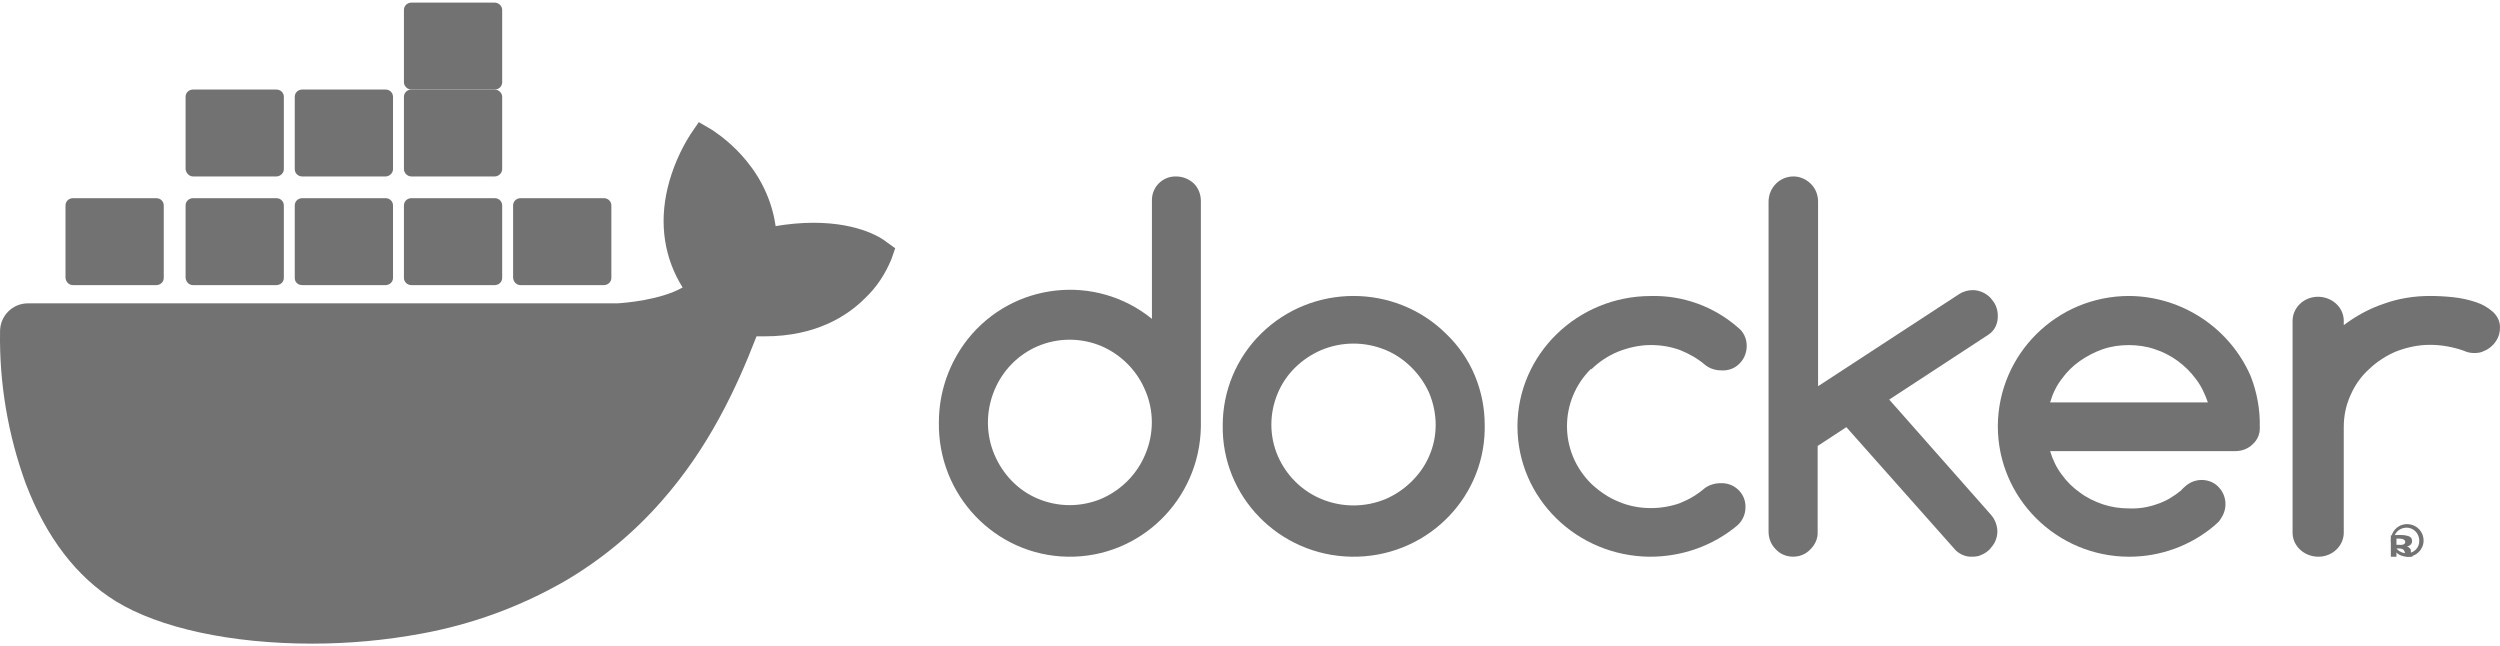
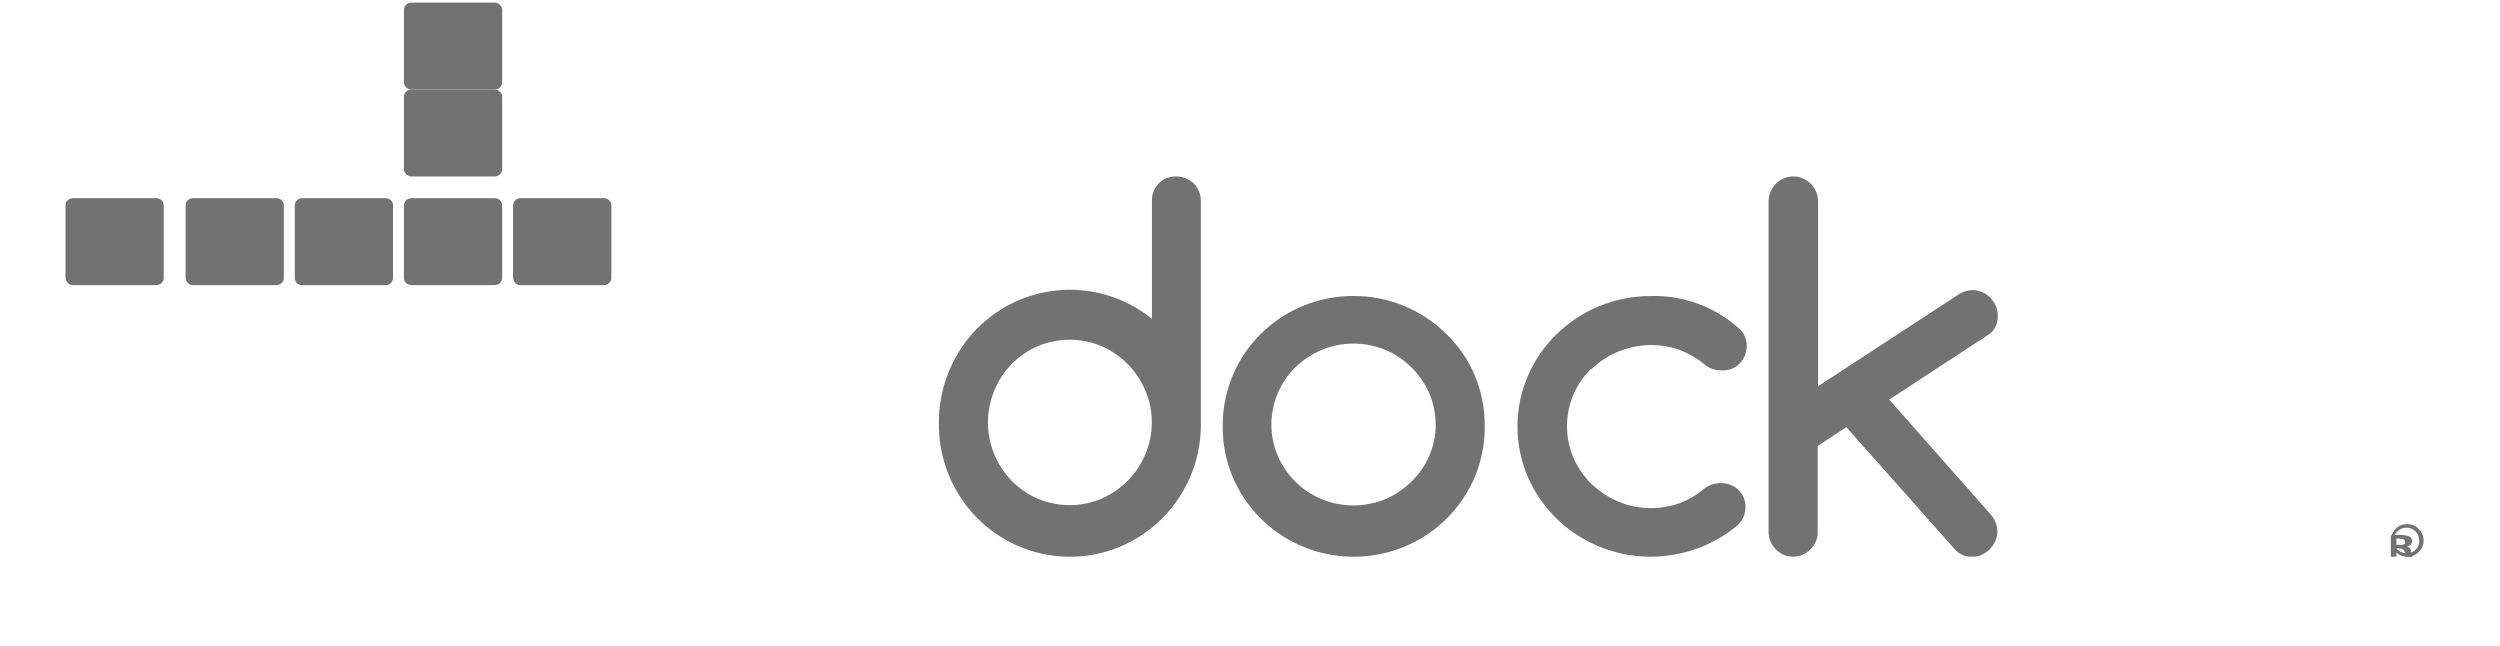
<svg xmlns="http://www.w3.org/2000/svg" width="147px" height="38px" viewBox="0 0 195 50" version="1.1">
  <title>docker</title>
  <g id="Page-1" stroke="none" stroke-width="1" fill="none" fill-rule="evenodd">
    <g id="docker" fill="#727272" fill-rule="nonzero">
      <path d="M91.743,13.56 C90.717,13.528 89.883,14.337 89.851,15.341 C89.851,15.373 89.851,15.438 89.851,15.471 L89.851,24.666 C85.456,21.104 79.007,21.817 75.479,26.253 C74.035,28.098 73.233,30.365 73.233,32.728 C73.137,38.427 77.628,43.122 83.274,43.219 C88.92,43.316 93.572,38.783 93.668,33.084 C93.668,32.955 93.668,32.858 93.668,32.728 L93.668,15.471 C93.668,14.953 93.476,14.467 93.123,14.111 C92.738,13.755 92.257,13.56 91.743,13.56 M89.337,35.221 C88.696,36.776 87.477,38.006 85.937,38.686 C84.333,39.366 82.536,39.366 80.932,38.686 C79.392,38.038 78.205,36.776 77.564,35.254 C76.89,33.667 76.89,31.854 77.564,30.235 C78.205,28.681 79.424,27.451 80.932,26.803 C82.536,26.123 84.333,26.123 85.937,26.803 C87.477,27.483 88.696,28.713 89.337,30.267 C90.011,31.822 90.011,33.635 89.337,35.221" id="Shape" />
      <path d="M112.792,25.827 C108.814,21.899 102.334,21.899 98.356,25.827 C96.431,27.728 95.373,30.294 95.373,32.955 C95.276,38.53 99.768,43.124 105.414,43.219 C111.06,43.314 115.712,38.879 115.808,33.304 C115.808,33.177 115.808,33.082 115.808,32.955 C115.808,31.625 115.551,30.326 115.038,29.09 C114.525,27.855 113.755,26.746 112.792,25.827 M111.477,35.363 C111.156,36.123 110.675,36.788 110.098,37.358 C109.52,37.929 108.814,38.404 108.077,38.721 C106.472,39.386 104.676,39.386 103.072,38.721 C101.532,38.087 100.313,36.851 99.671,35.363 C98.998,33.81 98.998,32.036 99.671,30.452 C100.313,28.932 101.532,27.76 103.072,27.095 C104.676,26.429 106.472,26.429 108.077,27.095 C108.846,27.411 109.52,27.887 110.098,28.457 C110.675,29.027 111.156,29.724 111.477,30.452 C112.151,32.068 112.151,33.842 111.477,35.363" id="Shape" />
      <path d="M155.827,24.379 C155.827,24.119 155.762,23.858 155.665,23.63 C155.567,23.402 155.405,23.206 155.243,23.011 C155.081,22.848 154.854,22.685 154.626,22.587 C154.399,22.489 154.14,22.424 153.88,22.424 C153.523,22.424 153.166,22.522 152.842,22.717 L141.809,29.92 L141.809,15.515 C141.809,14.993 141.614,14.504 141.257,14.146 C140.9,13.787 140.414,13.559 139.895,13.559 C138.824,13.559 137.98,14.407 137.948,15.482 C137.948,15.482 137.948,15.482 137.948,15.515 L137.948,41.261 C137.948,41.783 138.142,42.272 138.499,42.63 C138.856,43.021 139.343,43.217 139.862,43.217 C140.381,43.217 140.868,43.021 141.225,42.63 C141.582,42.272 141.809,41.783 141.777,41.261 L141.777,34.58 L144.016,33.114 L152.55,42.728 C152.907,43.054 153.361,43.249 153.848,43.217 C154.107,43.217 154.367,43.184 154.594,43.054 C154.821,42.956 155.016,42.826 155.21,42.63 C155.373,42.435 155.535,42.239 155.632,42.011 C155.73,41.783 155.795,41.522 155.795,41.261 C155.795,40.773 155.6,40.284 155.275,39.925 L147.358,30.963 L155.081,25.911 C155.6,25.585 155.859,24.999 155.827,24.379" id="Path" />
      <path d="M124.138,28.59 C124.726,28.016 125.443,27.538 126.227,27.219 C127.042,26.901 127.891,26.709 128.772,26.709 C129.555,26.709 130.306,26.837 131.023,27.092 C131.741,27.379 132.427,27.761 133.014,28.271 C133.373,28.558 133.83,28.686 134.287,28.686 C134.809,28.718 135.331,28.526 135.69,28.144 C136.049,27.793 136.245,27.283 136.245,26.773 C136.245,26.231 136.016,25.689 135.559,25.339 C133.699,23.713 131.285,22.821 128.772,22.885 C123.029,22.885 118.362,27.443 118.362,33.052 C118.362,38.662 122.996,43.188 128.707,43.22 C131.219,43.22 133.634,42.36 135.527,40.766 C135.918,40.415 136.147,39.905 136.147,39.364 C136.179,38.344 135.363,37.515 134.352,37.483 C134.319,37.483 134.254,37.483 134.221,37.483 C133.765,37.483 133.34,37.61 132.981,37.865 C132.394,38.375 131.741,38.758 131.023,39.045 C130.306,39.3 129.522,39.427 128.772,39.427 C127.891,39.427 127.042,39.268 126.227,38.917 C125.443,38.599 124.758,38.12 124.138,37.547 C121.593,35.061 121.593,31.044 124.106,28.558 C124.138,28.622 124.138,28.622 124.138,28.59" id="Path" />
-       <path d="M194.459,24.13 C194.057,23.778 193.62,23.522 193.117,23.362 C192.547,23.17 191.943,23.041 191.338,22.977 C190.734,22.913 190.13,22.881 189.526,22.881 C188.318,22.881 187.076,23.074 185.935,23.49 C184.794,23.874 183.754,24.451 182.814,25.155 L182.814,24.771 C182.781,23.714 181.841,22.913 180.734,22.945 C179.693,22.977 178.855,23.778 178.821,24.771 L178.821,41.394 C178.855,42.451 179.794,43.251 180.902,43.219 C181.942,43.187 182.781,42.387 182.814,41.394 L182.814,33.098 C182.814,32.234 182.982,31.401 183.351,30.6 C183.687,29.832 184.157,29.159 184.794,28.582 C185.399,28.006 186.137,27.525 186.909,27.205 C187.748,26.885 188.62,26.693 189.526,26.693 C190.432,26.693 191.305,26.853 192.144,27.141 C192.412,27.269 192.681,27.333 192.983,27.333 C193.251,27.333 193.52,27.301 193.755,27.173 C193.99,27.077 194.191,26.949 194.392,26.757 C194.56,26.597 194.728,26.372 194.829,26.148 C194.929,25.924 194.996,25.668 194.996,25.412 C195.03,24.931 194.829,24.483 194.459,24.13" id="Path" />
-       <path d="M175.556,29.14 C173.918,25.372 170.191,22.913 166.078,22.881 C160.424,22.881 155.862,27.415 155.83,33.035 C155.83,33.035 155.83,33.035 155.83,33.035 C155.83,38.654 160.424,43.22 166.078,43.22 C168.52,43.22 170.898,42.358 172.761,40.762 C172.793,40.73 172.825,40.698 172.825,40.698 C172.986,40.57 173.147,40.411 173.243,40.219 C173.853,39.325 173.628,38.144 172.761,37.537 C172.022,37.058 171.058,37.154 170.416,37.76 C170.351,37.824 170.159,37.984 170.159,38.016 L170.127,38.048 C169.58,38.495 168.97,38.878 168.295,39.101 C167.588,39.357 166.85,39.485 166.078,39.453 C165.372,39.453 164.697,39.357 164.022,39.133 C163.38,38.91 162.769,38.623 162.223,38.207 C161.677,37.824 161.195,37.345 160.809,36.803 C160.392,36.26 160.103,35.621 159.91,34.983 L174.367,34.983 C174.881,34.983 175.363,34.791 175.717,34.44 C176.102,34.089 176.295,33.61 176.263,33.099 C176.295,31.726 176.038,30.385 175.556,29.14 M159.91,31.183 C160.103,30.512 160.392,29.906 160.809,29.363 C161.195,28.82 161.677,28.341 162.223,27.958 C162.769,27.575 163.38,27.256 164.022,27.032 C164.665,26.809 165.372,26.713 166.046,26.713 C166.721,26.713 167.428,26.809 168.07,27.032 C169.355,27.447 170.48,28.277 171.283,29.363 C171.701,29.906 171.99,30.544 172.215,31.183 L159.91,31.183 L159.91,31.183 Z" id="Shape" />
      <path d="M187.747,40.678 C187.039,40.678 186.485,41.26 186.485,41.964 C186.485,42.669 187.07,43.22 187.777,43.22 C188.485,43.22 189.039,42.638 189.039,41.964 C189.039,41.229 188.455,40.678 187.747,40.678 C187.747,40.678 187.747,40.678 187.747,40.678 M187.747,42.945 C187.193,42.975 186.731,42.546 186.7,41.995 C186.669,41.444 187.1,40.984 187.654,40.954 C188.208,40.923 188.67,41.352 188.701,41.903 C188.701,41.934 188.701,41.934 188.701,41.964 C188.732,42.485 188.301,42.945 187.777,42.945 C187.777,42.945 187.777,42.945 187.747,42.945" id="Shape" />
      <path d="M187.75,42.413 L187.75,42.413 C187.993,42.373 188.139,42.211 188.139,42.01 C188.139,41.848 188.09,41.727 187.944,41.646 C187.75,41.566 187.507,41.525 187.263,41.525 C187.02,41.525 186.728,41.525 186.485,41.566 L186.485,43.22 L186.923,43.22 L186.923,42.575 L187.117,42.575 C187.361,42.575 187.507,42.655 187.555,42.817 C187.604,42.938 187.653,43.099 187.701,43.22 L188.188,43.22 C188.09,43.099 188.042,42.938 188.042,42.817 C188.09,42.655 187.944,42.494 187.75,42.413 M187.166,42.292 L186.923,42.292 L186.923,41.808 C187.02,41.808 187.117,41.808 187.166,41.808 C187.458,41.808 187.604,41.929 187.604,42.05 C187.653,42.211 187.409,42.333 187.166,42.292" id="Shape" />
-       <path d="M69.145,18.669 C68.951,18.506 67.202,17.171 63.446,17.171 C62.474,17.171 61.47,17.269 60.499,17.432 C59.786,12.449 55.673,10.039 55.511,9.908 L54.507,9.322 L53.86,10.267 C53.05,11.537 52.435,12.97 52.079,14.435 C51.399,17.269 51.82,19.939 53.244,22.219 C51.528,23.196 48.743,23.424 48.16,23.457 L2.174,23.457 C0.976,23.457 0.004,24.434 0.004,25.639 C-0.061,29.677 0.62,33.716 2.012,37.526 C3.599,41.695 5.963,44.789 9.007,46.678 C12.44,48.795 18.042,50 24.357,50 C27.207,50 30.057,49.739 32.875,49.218 C36.793,48.502 40.55,47.134 44.015,45.147 C46.865,43.486 49.423,41.369 51.593,38.894 C55.252,34.758 57.422,30.133 59.009,26.03 C59.236,26.03 59.43,26.03 59.657,26.03 C63.64,26.03 66.101,24.434 67.461,23.066 C68.368,22.219 69.048,21.177 69.534,20.004 L69.825,19.158 L69.145,18.669 Z" id="Path" />
      <path d="M5.691,22.034 L12.191,22.034 C12.499,22.034 12.773,21.801 12.773,21.469 L12.773,21.469 L12.773,15.819 C12.773,15.52 12.533,15.254 12.191,15.254 C12.191,15.254 12.191,15.254 12.191,15.254 L5.691,15.254 C5.383,15.254 5.109,15.487 5.109,15.819 C5.109,15.819 5.109,15.819 5.109,15.819 L5.109,21.469 C5.143,21.801 5.383,22.034 5.691,22.034 L5.691,22.034" id="Path" />
      <path d="M15.058,22.034 L21.558,22.034 C21.866,22.034 22.14,21.801 22.14,21.469 L22.14,21.469 L22.14,15.819 C22.14,15.52 21.9,15.254 21.558,15.254 C21.558,15.254 21.558,15.254 21.558,15.254 L15.058,15.254 C14.75,15.254 14.476,15.487 14.476,15.819 L14.476,21.469 C14.51,21.801 14.75,22.034 15.058,22.034" id="Path" />
      <path d="M23.573,22.034 L30.073,22.034 C30.381,22.034 30.655,21.801 30.655,21.469 L30.655,21.469 L30.655,15.819 C30.655,15.52 30.416,15.254 30.073,15.254 C30.073,15.254 30.073,15.254 30.073,15.254 L23.573,15.254 C23.265,15.254 22.991,15.487 22.991,15.819 C22.991,15.819 22.991,15.819 22.991,15.819 L22.991,21.469 C22.991,21.801 23.231,22.034 23.573,22.034 L23.573,22.034" id="Path" />
      <path d="M32.088,22.034 L38.589,22.034 C38.897,22.034 39.17,21.801 39.17,21.469 L39.17,15.819 C39.17,15.52 38.931,15.254 38.589,15.254 L38.589,15.254 L32.088,15.254 C31.78,15.254 31.507,15.487 31.507,15.819 C31.507,15.819 31.507,15.819 31.507,15.819 L31.507,21.469 C31.507,21.801 31.78,22.034 32.088,22.034 L32.088,22.034" id="Path" />
-       <path d="M15.058,13.559 L21.558,13.559 C21.866,13.559 22.14,13.293 22.14,12.994 L22.14,7.345 C22.14,7.046 21.9,6.78 21.558,6.78 L21.558,6.78 L15.058,6.78 C14.75,6.78 14.476,7.012 14.476,7.345 L14.476,12.994 C14.51,13.293 14.75,13.559 15.058,13.559" id="Path" />
-       <path d="M23.573,13.559 L30.073,13.559 C30.381,13.559 30.655,13.293 30.655,12.994 L30.655,7.345 C30.655,7.046 30.416,6.78 30.073,6.78 L30.073,6.78 L23.573,6.78 C23.265,6.78 22.991,7.012 22.991,7.345 L22.991,7.345 L22.991,12.994 C22.991,13.293 23.231,13.559 23.573,13.559" id="Path" />
      <path d="M32.088,13.559 L38.589,13.559 C38.897,13.559 39.17,13.293 39.17,12.994 L39.17,7.345 C39.17,7.046 38.897,6.78 38.589,6.78 L32.088,6.78 C31.78,6.78 31.507,7.012 31.507,7.345 L31.507,7.345 L31.507,12.994 C31.507,13.293 31.78,13.559 32.088,13.559" id="Path" />
      <path d="M32.088,6.78 L38.589,6.78 C38.897,6.78 39.17,6.547 39.17,6.215 L39.17,0.565 C39.17,0.266 38.897,0 38.589,0 L32.088,0 C31.78,0 31.507,0.233 31.507,0.565 L31.507,0.565 L31.507,6.215 C31.507,6.514 31.78,6.78 32.088,6.78" id="Path" />
      <path d="M40.603,22.034 L47.104,22.034 C47.412,22.034 47.686,21.801 47.686,21.469 L47.686,15.819 C47.686,15.52 47.446,15.254 47.104,15.254 L47.104,15.254 L40.603,15.254 C40.296,15.254 40.022,15.487 40.022,15.819 C40.022,15.819 40.022,15.819 40.022,15.819 L40.022,21.469 C40.056,21.801 40.296,22.034 40.603,22.034" id="Path" />
    </g>
  </g>
</svg>